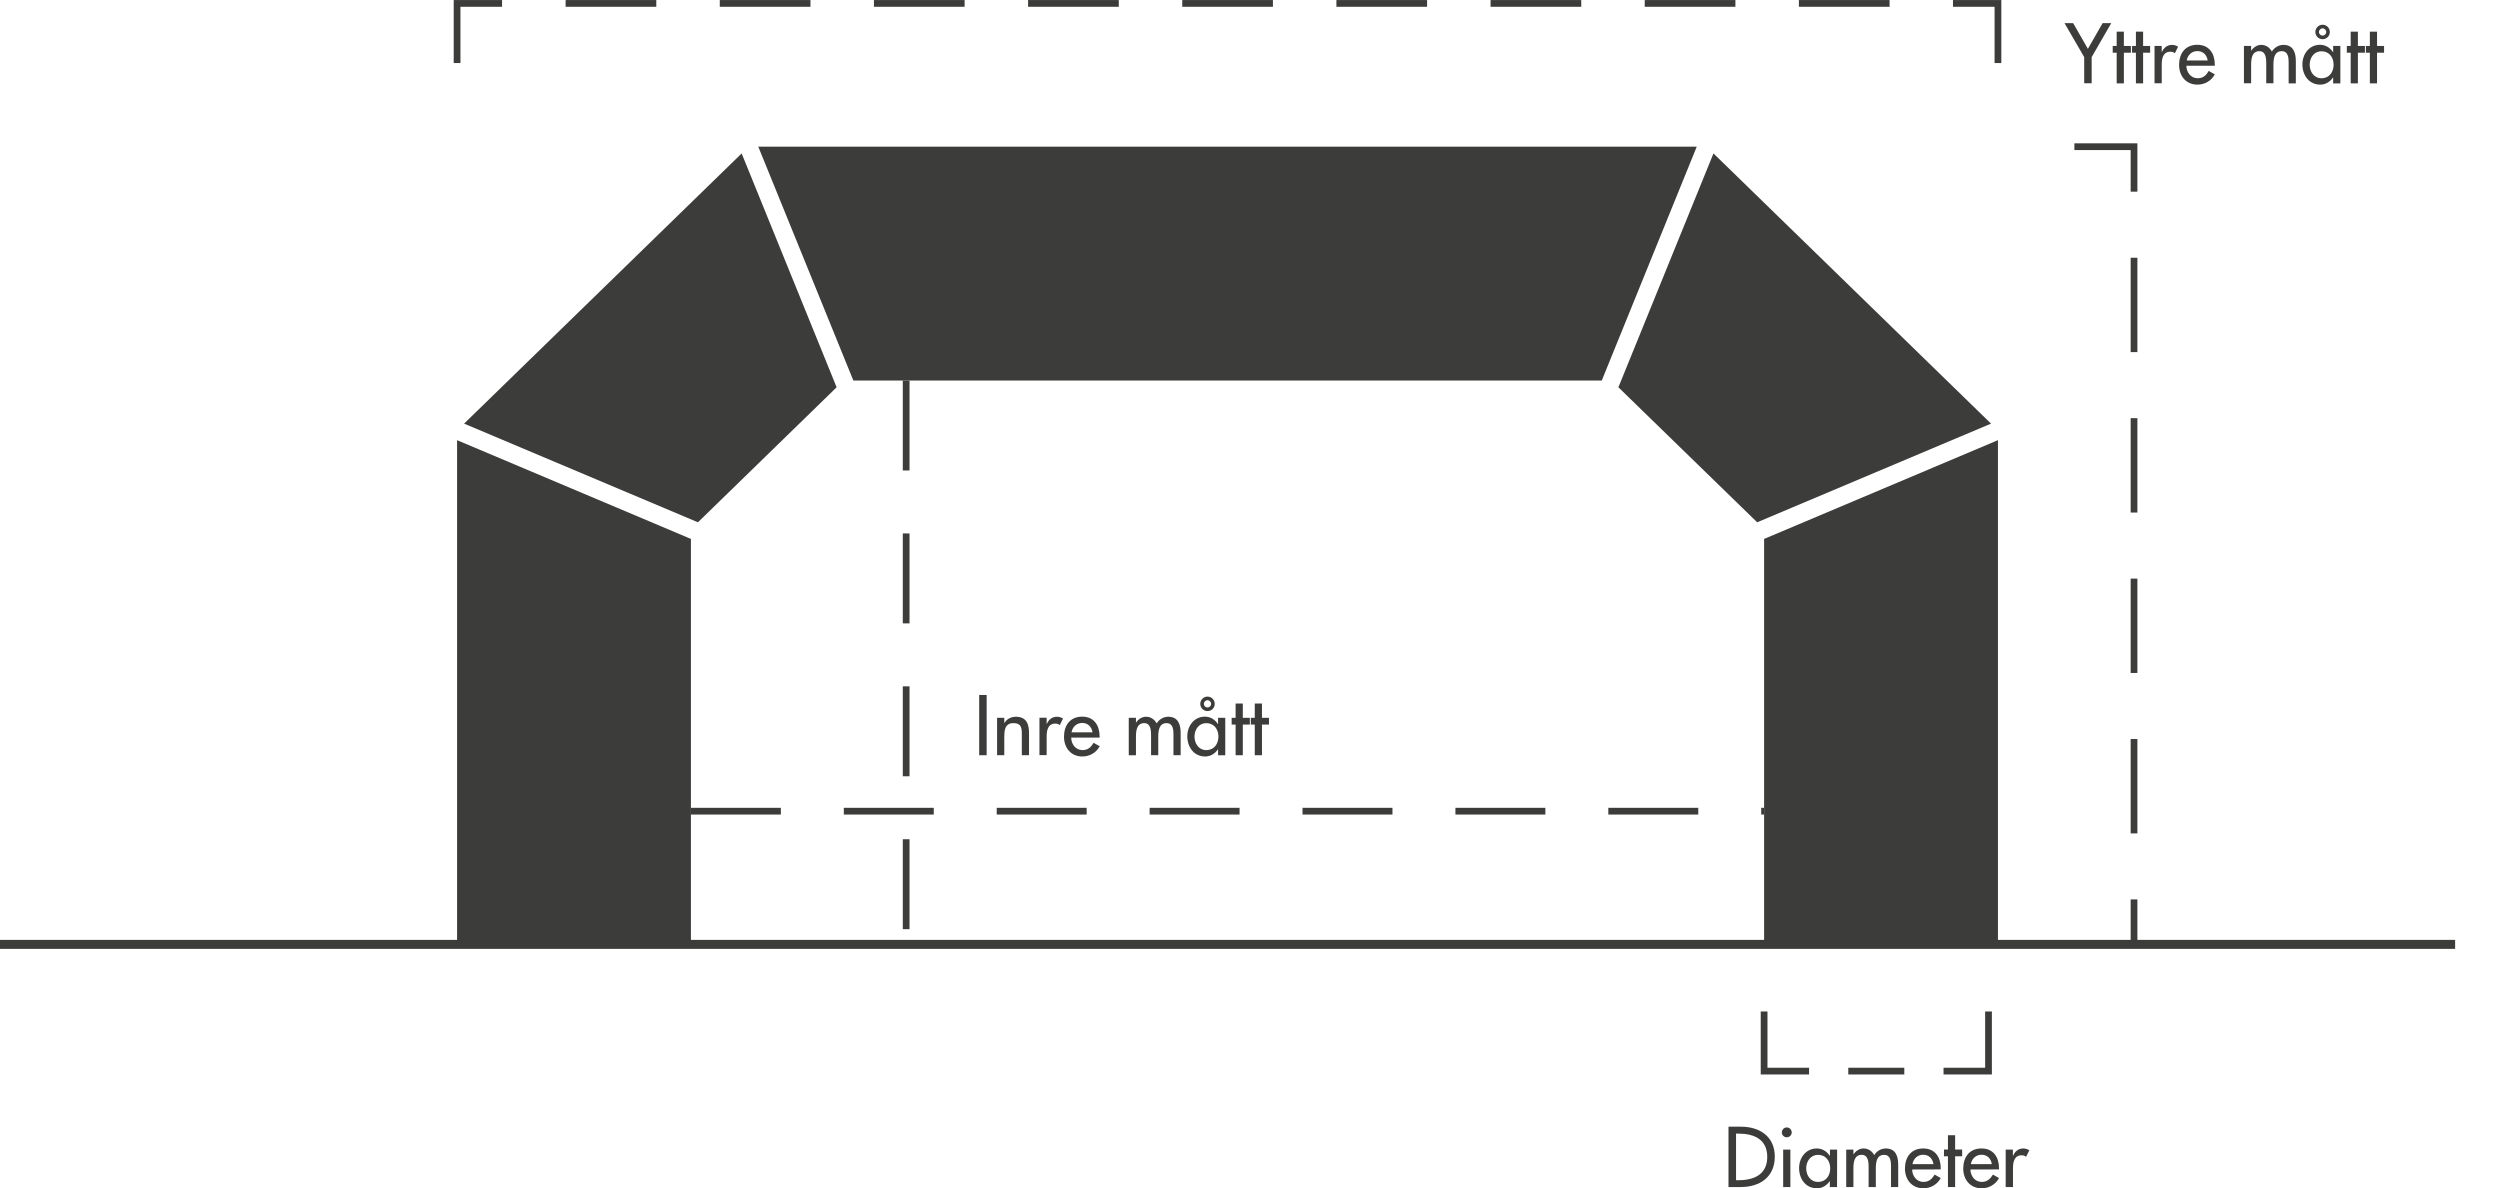
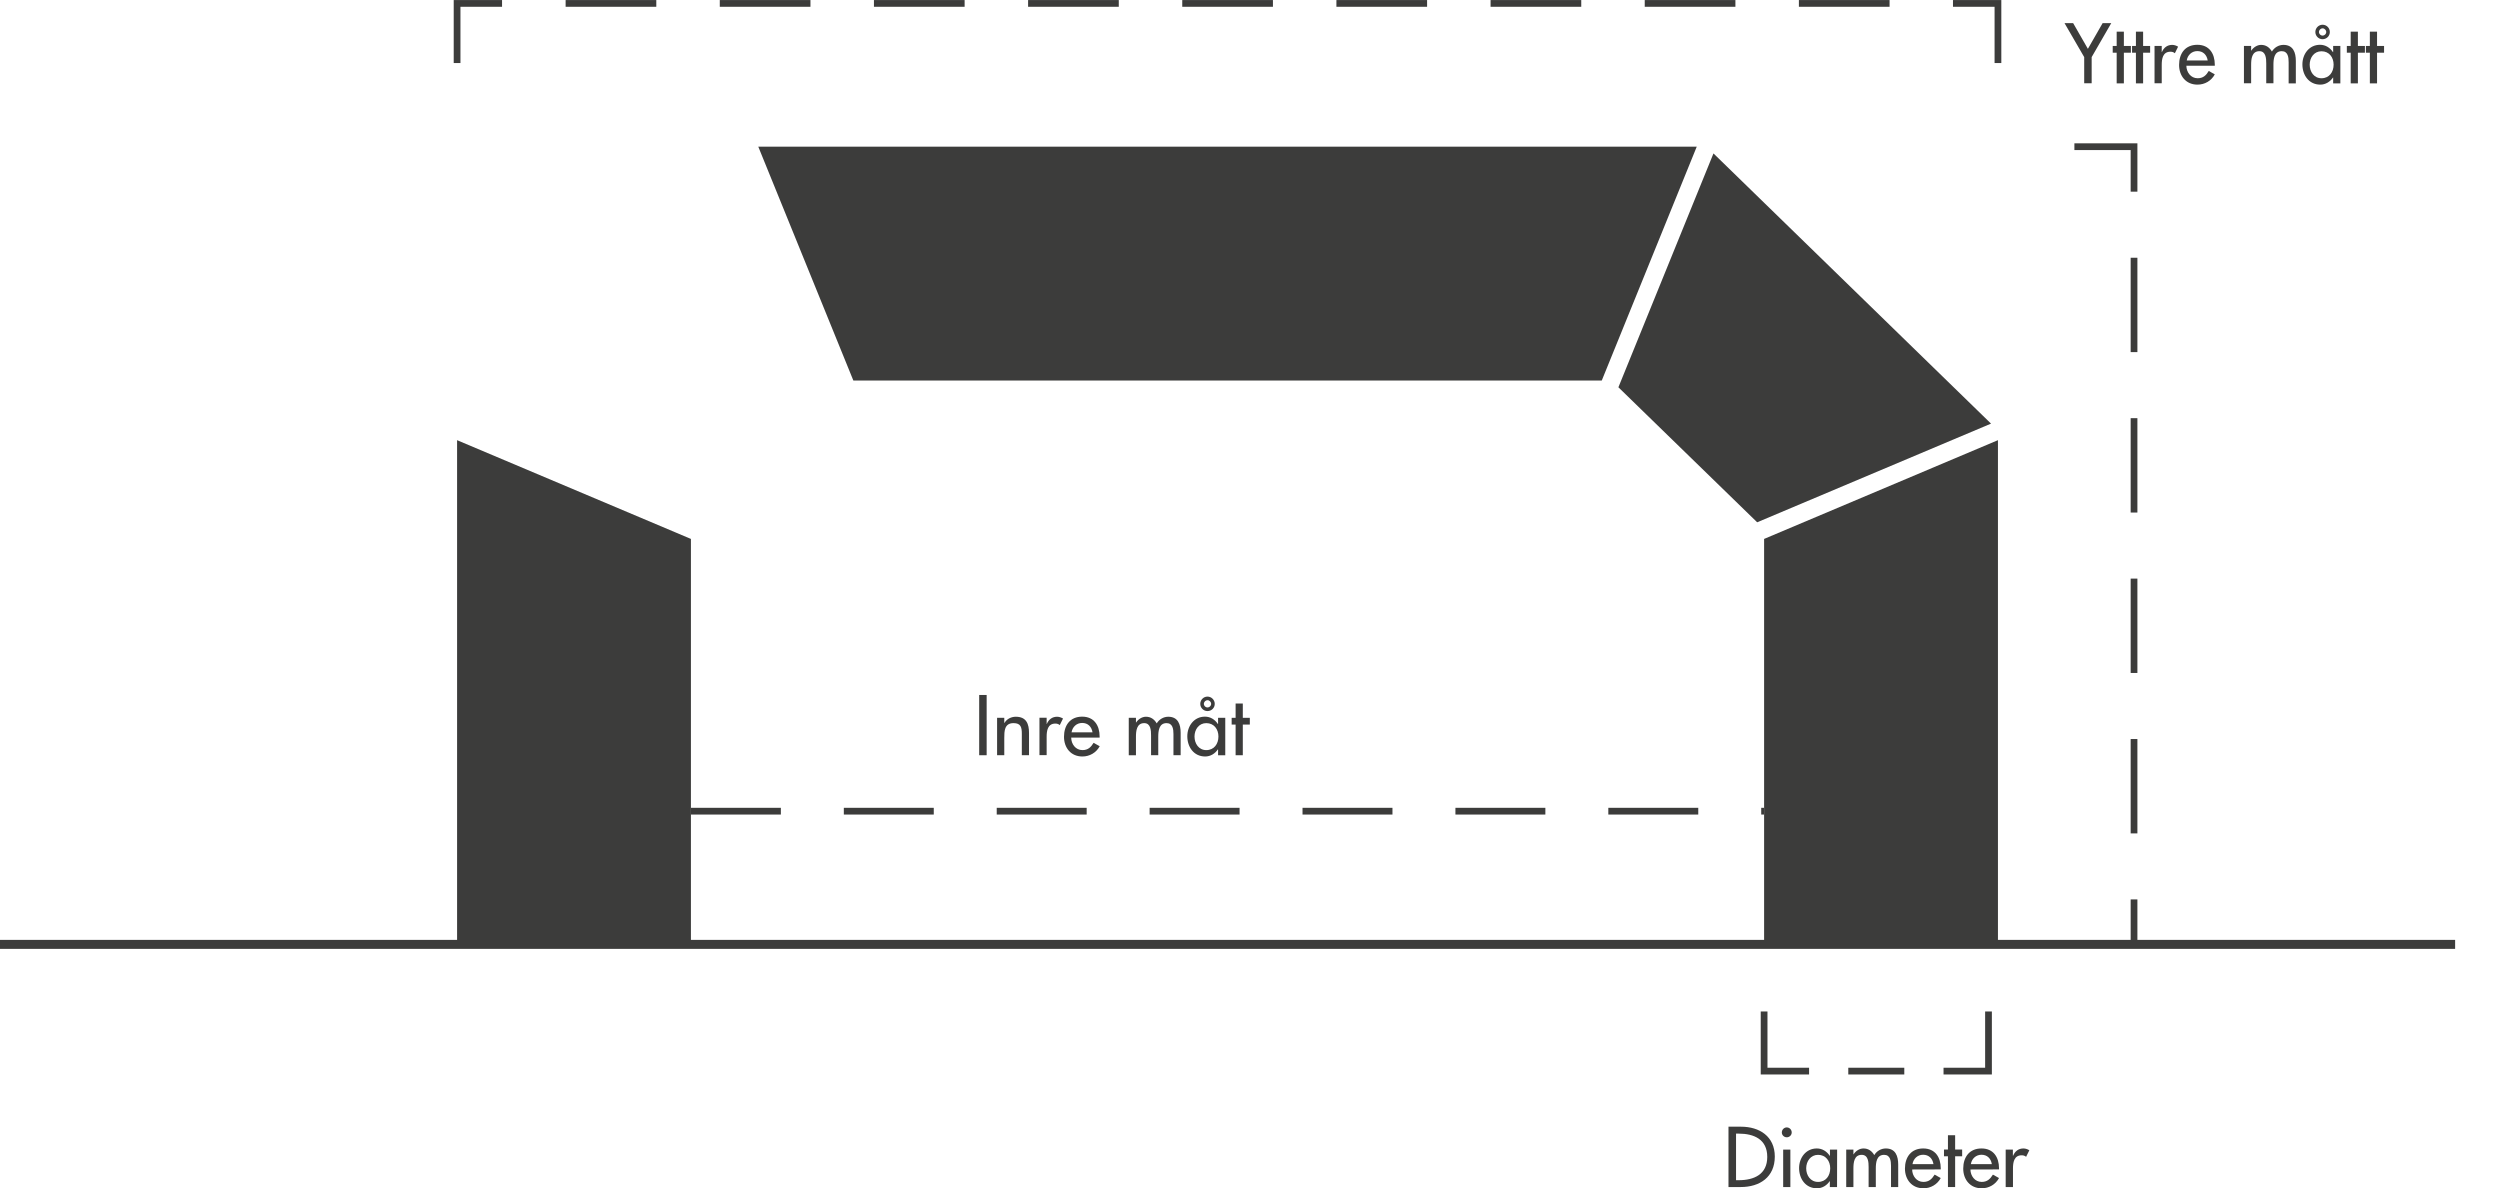
<svg xmlns="http://www.w3.org/2000/svg" version="1.1" id="Layer_1" x="0px" y="0px" viewBox="0 0 277.96 132.12" style="enable-background:new 0 0 277.96 132.12;" xml:space="preserve">
  <style type="text/css">
	.st0{fill:#3C3C3B;}
	.st1{fill:none;stroke:#3C3C3B;stroke-width:0.75;stroke-miterlimit:10;stroke-dasharray:10,7;}
	.st2{fill:none;stroke:#3C3C3B;stroke-width:0.75;stroke-miterlimit:10;}
	.st3{fill:none;stroke:#3C3C3B;stroke-width:0.75;stroke-miterlimit:10;stroke-dasharray:10.082,7.058;}
	.st4{fill:none;stroke:#3C3C3B;stroke-width:0.75;stroke-miterlimit:10;stroke-dasharray:6.227,4.359;}
	.st5{fill:none;stroke:#3C3C3B;stroke-width:0.75;stroke-miterlimit:10;stroke-dasharray:10.492,7.345;}
	.st6{fill:none;stroke:#3C3C3B;stroke-miterlimit:10;}
</style>
  <g>
    <g>
      <polygon class="st0" points="190.51,17.06 179.94,43.06 195.37,58.07 221.37,47.1   " />
      <polygon class="st0" points="188.65,16.31 84.31,16.31 94.88,42.31 178.09,42.31   " />
-       <polygon class="st0" points="82.46,17.06 51.6,47.1 77.6,58.07 93.02,43.06   " />
      <polygon class="st0" points="50.82,48.94 50.82,105 76.82,105 76.82,59.92   " />
      <polygon class="st0" points="196.14,59.92 196.14,105 222.14,105 222.14,48.94   " />
    </g>
    <g>
      <path class="st0" d="M192.18,125.27h1.39c2.06,0,3.76,1.08,3.76,3.32c0,2.29-1.67,3.39-3.79,3.39h-1.36V125.27z M193.02,131.22    h0.29c1.71,0,3.18-0.64,3.18-2.59c0-1.96-1.48-2.59-3.18-2.59h-0.29V131.22z" />
      <path class="st0" d="M199.21,125.91c0,0.3-0.25,0.54-0.55,0.54s-0.55-0.24-0.55-0.54c0-0.31,0.25-0.56,0.55-0.56    C198.96,125.35,199.21,125.6,199.21,125.91z M199.06,131.98h-0.8v-4.16h0.8V131.98z" />
      <path class="st0" d="M204.25,131.98h-0.8v-0.65h-0.02c-0.32,0.47-0.82,0.79-1.41,0.79c-1.27,0-1.99-1.06-1.99-2.25    c0-1.14,0.76-2.18,1.97-2.18c0.61,0,1.11,0.32,1.44,0.82h0.02v-0.69h0.8L204.25,131.98L204.25,131.98z M203.49,129.9    c0-0.81-0.49-1.5-1.35-1.5c-0.83,0-1.32,0.72-1.32,1.5s0.47,1.51,1.32,1.51C203.01,131.41,203.49,130.72,203.49,129.9z" />
      <path class="st0" d="M206.07,128.34h0.02c0.23-0.37,0.65-0.65,1.1-0.65c0.54,0,0.93,0.28,1.2,0.74c0.26-0.45,0.76-0.74,1.28-0.74    c1.09,0,1.38,0.85,1.38,1.8v2.49h-0.8v-2.36c0-0.53-0.07-1.22-0.77-1.22c-0.85,0-0.92,0.89-0.92,1.53v2.05h-0.8v-2.21    c0-0.54-0.03-1.37-0.77-1.37c-0.85,0-0.92,0.88-0.92,1.53v2.05h-0.8v-4.16h0.8V128.34z" />
      <path class="st0" d="M212.6,130.03c0.01,0.71,0.49,1.38,1.25,1.38c0.61,0,0.94-0.31,1.25-0.81l0.68,0.38    c-0.39,0.72-1.12,1.14-1.93,1.14c-1.27,0-2.05-0.96-2.05-2.19c0-1.28,0.69-2.24,2.03-2.24c1.33,0,1.95,0.98,1.95,2.21v0.12    L212.6,130.03L212.6,130.03z M214.97,129.43c-0.1-0.62-0.51-1.04-1.15-1.04c-0.62,0-1.09,0.45-1.18,1.04H214.97z" />
      <path class="st0" d="M217.38,131.98h-0.8v-3.42h-0.44v-0.75h0.44v-1.59h0.8v1.59h0.78v0.75h-0.78V131.98z" />
      <path class="st0" d="M219.08,130.03c0.01,0.71,0.49,1.38,1.25,1.38c0.61,0,0.94-0.31,1.25-0.81l0.68,0.38    c-0.39,0.72-1.12,1.14-1.93,1.14c-1.27,0-2.05-0.96-2.05-2.19c0-1.28,0.69-2.24,2.03-2.24c1.33,0,1.95,0.98,1.95,2.21v0.12    L219.08,130.03L219.08,130.03z M221.46,129.43c-0.1-0.62-0.51-1.04-1.15-1.04c-0.62,0-1.09,0.45-1.18,1.04H221.46z" />
      <path class="st0" d="M223.8,128.49h0.03c0.2-0.49,0.6-0.8,1.14-0.8c0.23,0,0.46,0.08,0.66,0.2l-0.36,0.73    c-0.14-0.12-0.3-0.17-0.49-0.17c-0.86,0-0.97,0.8-0.97,1.48v2.05H223v-4.16h0.8V128.49z" />
    </g>
  </g>
  <g>
    <line class="st1" x1="76.82" y1="90.19" x2="196.14" y2="90.19" />
-     <line class="st1" x1="100.75" y1="42.31" x2="100.75" y2="104.71" />
    <g>
      <g>
        <polyline class="st2" points="222.14,7.01 222.14,0.38 217.14,0.38    " />
        <line class="st3" x1="210.09" y1="0.38" x2="59.35" y2="0.38" />
        <polyline class="st2" points="55.82,0.38 50.82,0.38 50.82,7.01    " />
      </g>
    </g>
    <g>
      <g>
        <polyline class="st2" points="196.14,112.46 196.14,119.09 201.14,119.09    " />
        <line class="st4" x1="205.5" y1="119.09" x2="213.91" y2="119.09" />
        <polyline class="st2" points="216.09,119.09 221.09,119.09 221.09,112.46    " />
      </g>
    </g>
    <g>
      <g>
        <line class="st2" x1="237.27" y1="105" x2="237.27" y2="100" />
        <line class="st5" x1="237.27" y1="92.66" x2="237.27" y2="24.98" />
        <polyline class="st2" points="237.27,21.31 237.27,16.31 230.64,16.31    " />
      </g>
    </g>
    <line class="st6" x1="0" y1="105" x2="272.97" y2="105" />
  </g>
  <g>
    <path class="st0" d="M109.7,83.97h-0.83v-6.7h0.83V83.97z" />
    <path class="st0" d="M111.67,80.37h0.02c0.25-0.44,0.75-0.68,1.25-0.68c1.17,0,1.47,0.79,1.47,1.8v2.48h-0.8v-2.38   c0-0.71-0.1-1.19-0.92-1.19c-1.03,0-1.03,0.91-1.03,1.66v1.91h-0.8v-4.16h0.8V80.37z" />
    <path class="st0" d="M116.36,80.49h0.03c0.2-0.49,0.6-0.8,1.14-0.8c0.23,0,0.46,0.08,0.66,0.2l-0.36,0.73   c-0.14-0.12-0.3-0.17-0.49-0.17c-0.86,0-0.97,0.8-0.97,1.47v2.04h-0.8v-4.16h0.8V80.49z" />
    <path class="st0" d="M119.1,82.02c0.01,0.71,0.49,1.38,1.25,1.38c0.61,0,0.94-0.31,1.24-0.81l0.68,0.38   c-0.39,0.72-1.12,1.14-1.93,1.14c-1.27,0-2.04-0.96-2.04-2.19c0-1.28,0.68-2.24,2.02-2.24c1.32,0,1.94,0.98,1.94,2.21v0.12H119.1z    M121.47,81.42c-0.1-0.62-0.51-1.04-1.15-1.04c-0.62,0-1.08,0.44-1.18,1.04H121.47z" />
    <path class="st0" d="M126.29,80.34h0.02c0.23-0.36,0.65-0.65,1.1-0.65c0.54,0,0.93,0.28,1.2,0.74c0.26-0.44,0.75-0.74,1.28-0.74   c1.09,0,1.38,0.85,1.38,1.79v2.49h-0.8v-2.35c0-0.53-0.07-1.22-0.77-1.22c-0.85,0-0.92,0.89-0.92,1.53v2.04h-0.8v-2.2   c0-0.54-0.03-1.37-0.76-1.37c-0.85,0-0.92,0.88-0.92,1.53v2.04h-0.8v-4.16h0.8V80.34z" />
    <path class="st0" d="M136.23,83.97h-0.8v-0.65h-0.02c-0.32,0.47-0.82,0.79-1.41,0.79c-1.27,0-1.99-1.06-1.99-2.25   c0-1.14,0.75-2.18,1.96-2.18c0.61,0,1.11,0.32,1.44,0.82h0.02v-0.69h0.8V83.97z M135.47,81.89c0-0.81-0.49-1.49-1.35-1.49   c-0.83,0-1.31,0.72-1.31,1.49c0,0.78,0.47,1.51,1.31,1.51C134.99,83.4,135.47,82.71,135.47,81.89z M135.06,78.26   c0,0.44-0.35,0.8-0.81,0.8c-0.44,0-0.8-0.36-0.8-0.8c0-0.44,0.36-0.81,0.8-0.81C134.7,77.45,135.06,77.82,135.06,78.26z    M134.66,78.26c0-0.22-0.19-0.41-0.41-0.41c-0.21,0-0.4,0.19-0.4,0.41c0,0.22,0.19,0.4,0.4,0.4   C134.47,78.66,134.66,78.48,134.66,78.26z" />
    <path class="st0" d="M138.18,83.97h-0.8v-3.41h-0.44v-0.75h0.44v-1.59h0.8v1.59h0.78v0.75h-0.78V83.97z" />
-     <path class="st0" d="M140.31,83.97h-0.8v-3.41h-0.44v-0.75h0.44v-1.59h0.8v1.59h0.78v0.75h-0.78V83.97z" />
  </g>
  <g>
    <path class="st0" d="M229.54,2.57h0.96l1.64,2.86l1.64-2.86h0.96l-2.18,3.78v2.91h-0.83V6.35L229.54,2.57z" />
    <path class="st0" d="M236.14,9.27h-0.8V5.86h-0.44V5.11h0.44V3.52h0.8v1.59h0.78v0.75h-0.78V9.27z" />
    <path class="st0" d="M238.28,9.27h-0.8V5.86h-0.43V5.11h0.43V3.52h0.8v1.59h0.78v0.75h-0.78V9.27z" />
    <path class="st0" d="M240.34,5.79h0.03c0.2-0.49,0.6-0.8,1.14-0.8c0.23,0,0.46,0.08,0.66,0.2l-0.36,0.73   c-0.14-0.12-0.3-0.17-0.49-0.17c-0.86,0-0.97,0.8-0.97,1.47v2.04h-0.8V5.11h0.8V5.79z" />
    <path class="st0" d="M243.09,7.32c0.01,0.71,0.49,1.38,1.25,1.38c0.61,0,0.94-0.31,1.24-0.81l0.67,0.38   c-0.39,0.72-1.12,1.14-1.93,1.14c-1.27,0-2.04-0.96-2.04-2.19c0-1.28,0.68-2.24,2.03-2.24c1.32,0,1.94,0.98,1.94,2.21v0.12H243.09z    M245.46,6.72c-0.1-0.62-0.51-1.04-1.15-1.04c-0.62,0-1.08,0.44-1.18,1.04H245.46z" />
    <path class="st0" d="M250.28,5.64h0.02c0.23-0.36,0.65-0.65,1.1-0.65c0.54,0,0.93,0.28,1.2,0.74c0.26-0.44,0.75-0.74,1.28-0.74   c1.09,0,1.38,0.85,1.38,1.79v2.49h-0.8V6.91c0-0.53-0.07-1.22-0.77-1.22c-0.85,0-0.92,0.89-0.92,1.53v2.04h-0.8v-2.2   c0-0.54-0.03-1.37-0.76-1.37c-0.85,0-0.92,0.88-0.92,1.53v2.04h-0.8V5.11h0.8V5.64z" />
    <path class="st0" d="M260.21,9.27h-0.8V8.62h-0.02c-0.32,0.47-0.82,0.79-1.41,0.79c-1.27,0-1.99-1.06-1.99-2.25   c0-1.14,0.75-2.18,1.96-2.18c0.61,0,1.11,0.32,1.44,0.82h0.02V5.11h0.8V9.27z M259.46,7.19c0-0.81-0.49-1.49-1.35-1.49   c-0.83,0-1.31,0.72-1.31,1.49c0,0.78,0.47,1.51,1.31,1.51C258.98,8.7,259.46,8.01,259.46,7.19z M259.04,3.56   c0,0.44-0.36,0.8-0.81,0.8c-0.44,0-0.8-0.36-0.8-0.8c0-0.44,0.36-0.81,0.8-0.81C258.68,2.75,259.04,3.11,259.04,3.56z M258.64,3.56   c0-0.22-0.19-0.41-0.41-0.41c-0.21,0-0.4,0.19-0.4,0.41c0,0.22,0.19,0.4,0.4,0.4C258.45,3.96,258.64,3.78,258.64,3.56z" />
    <path class="st0" d="M262.16,9.27h-0.8V5.86h-0.43V5.11h0.43V3.52h0.8v1.59h0.78v0.75h-0.78V9.27z" />
    <path class="st0" d="M264.29,9.27h-0.8V5.86h-0.44V5.11h0.44V3.52h0.8v1.59h0.78v0.75h-0.78V9.27z" />
  </g>
</svg>